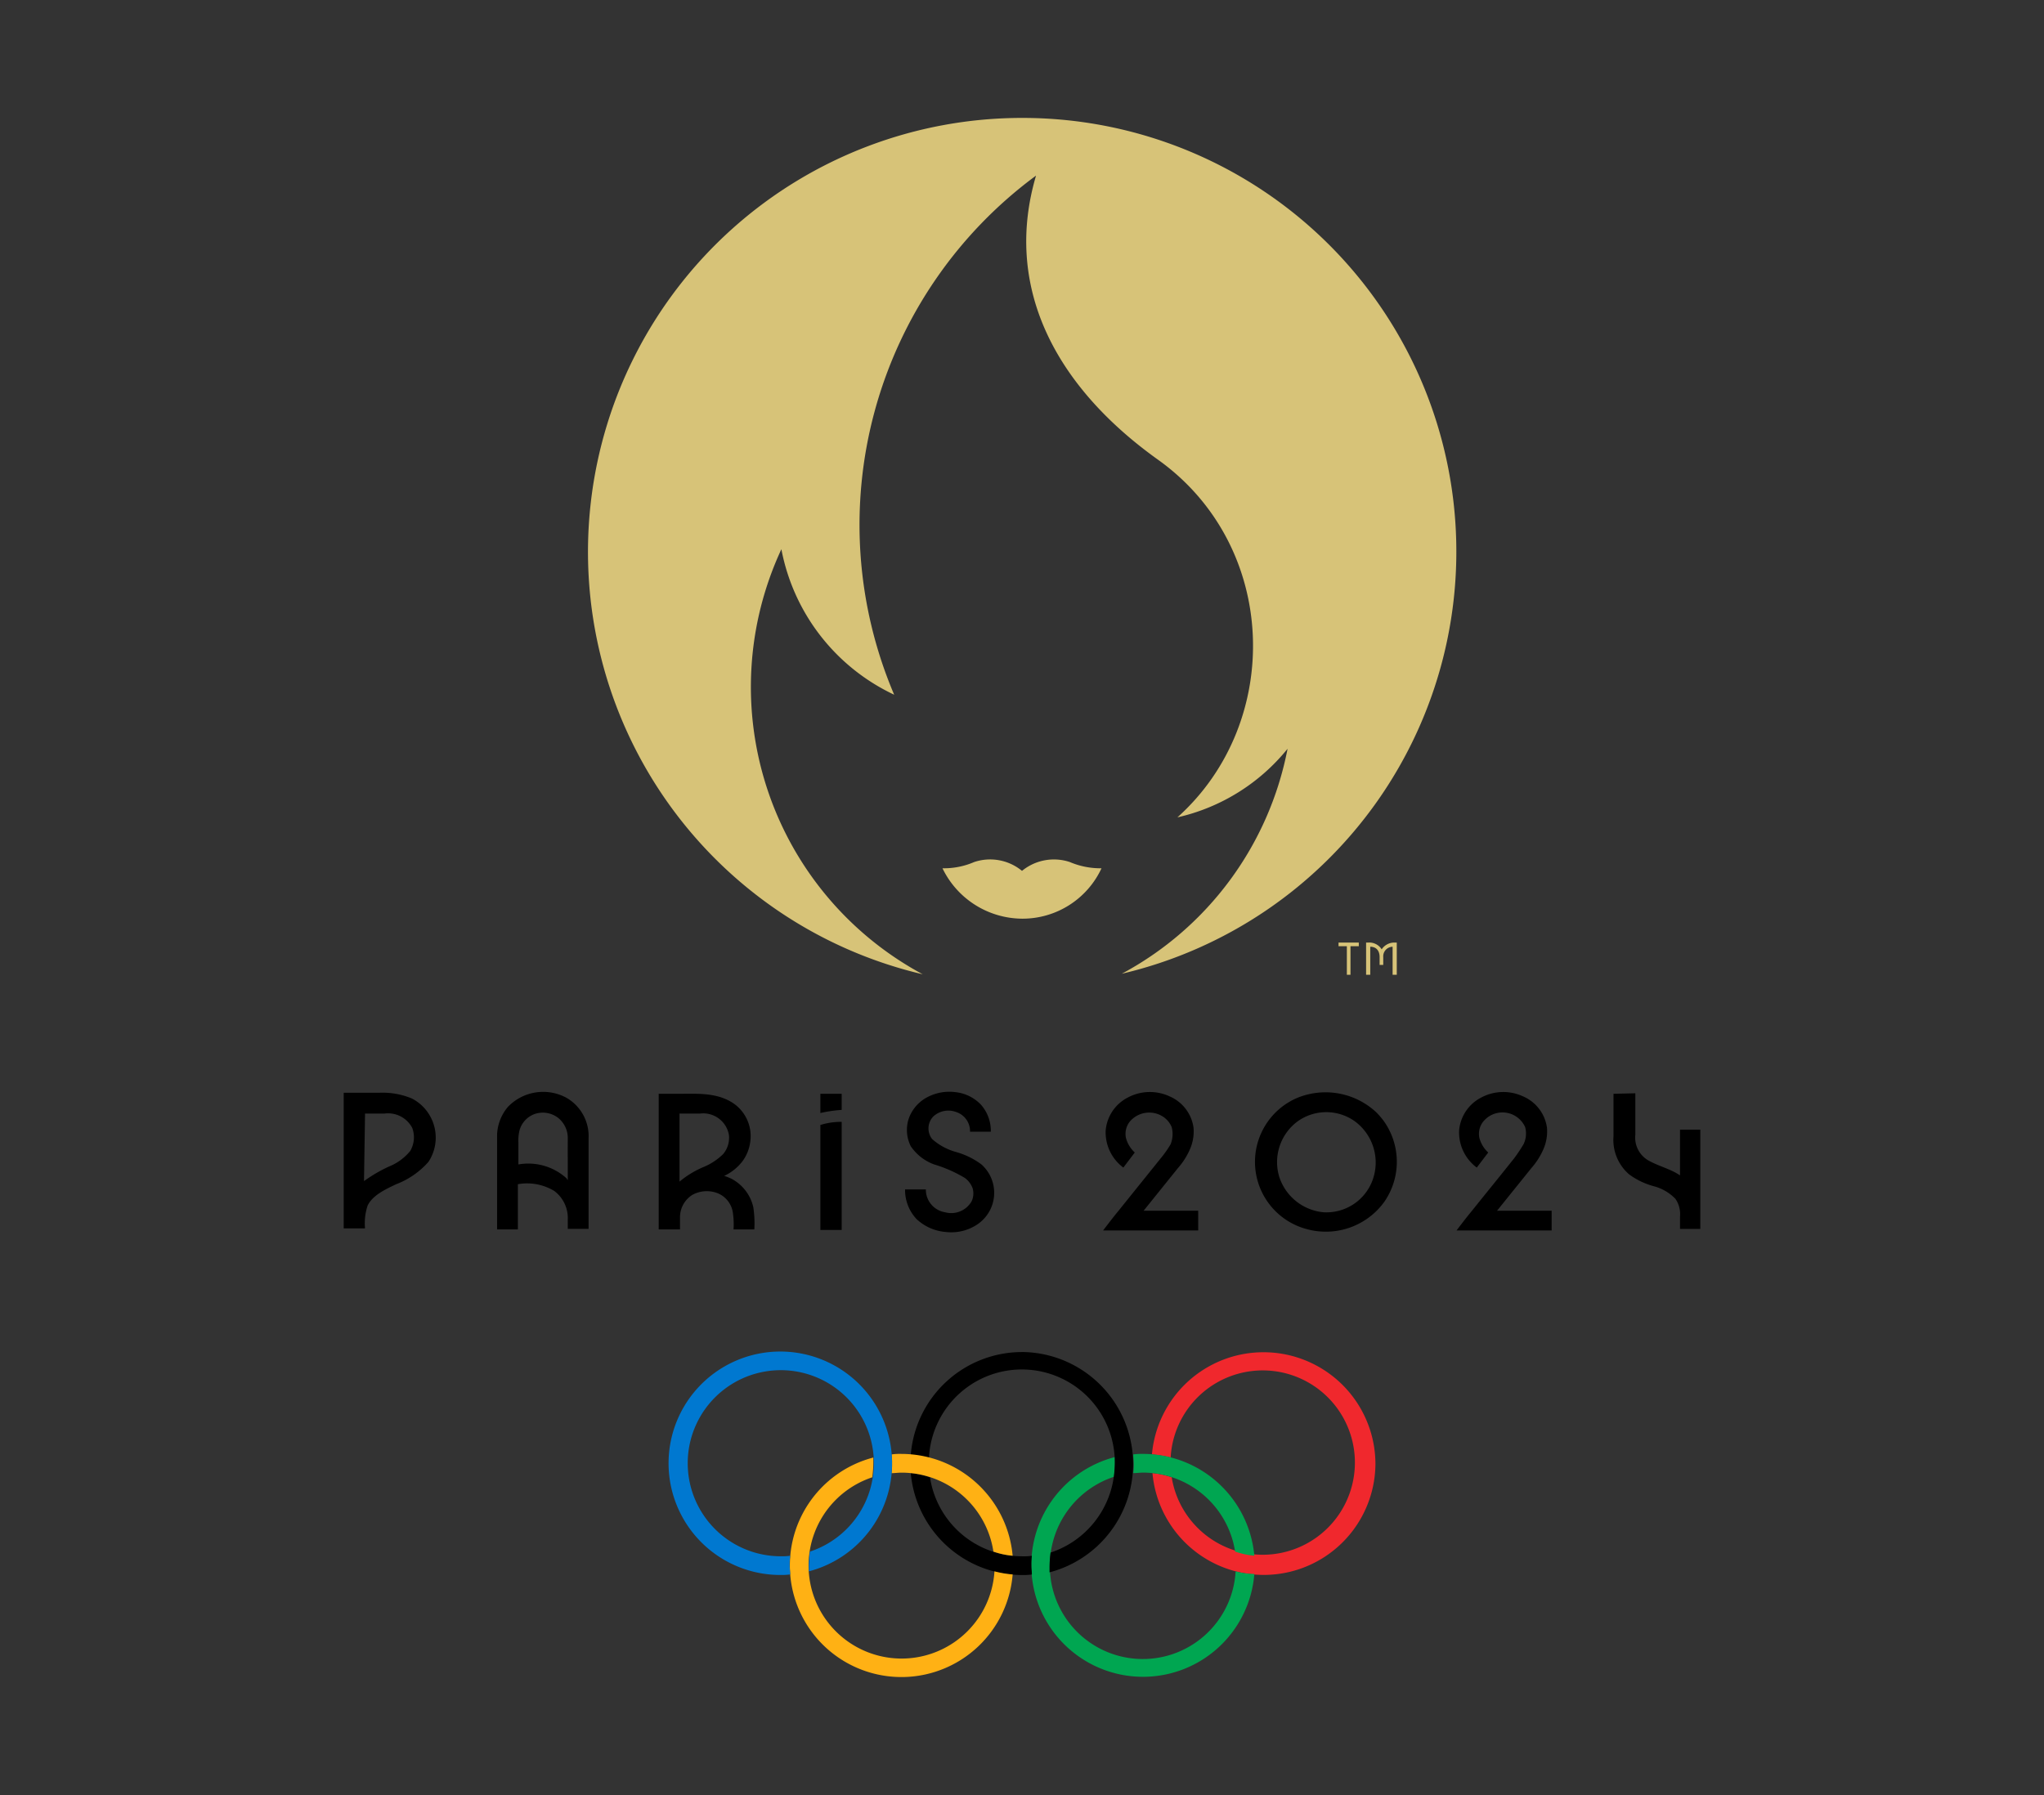
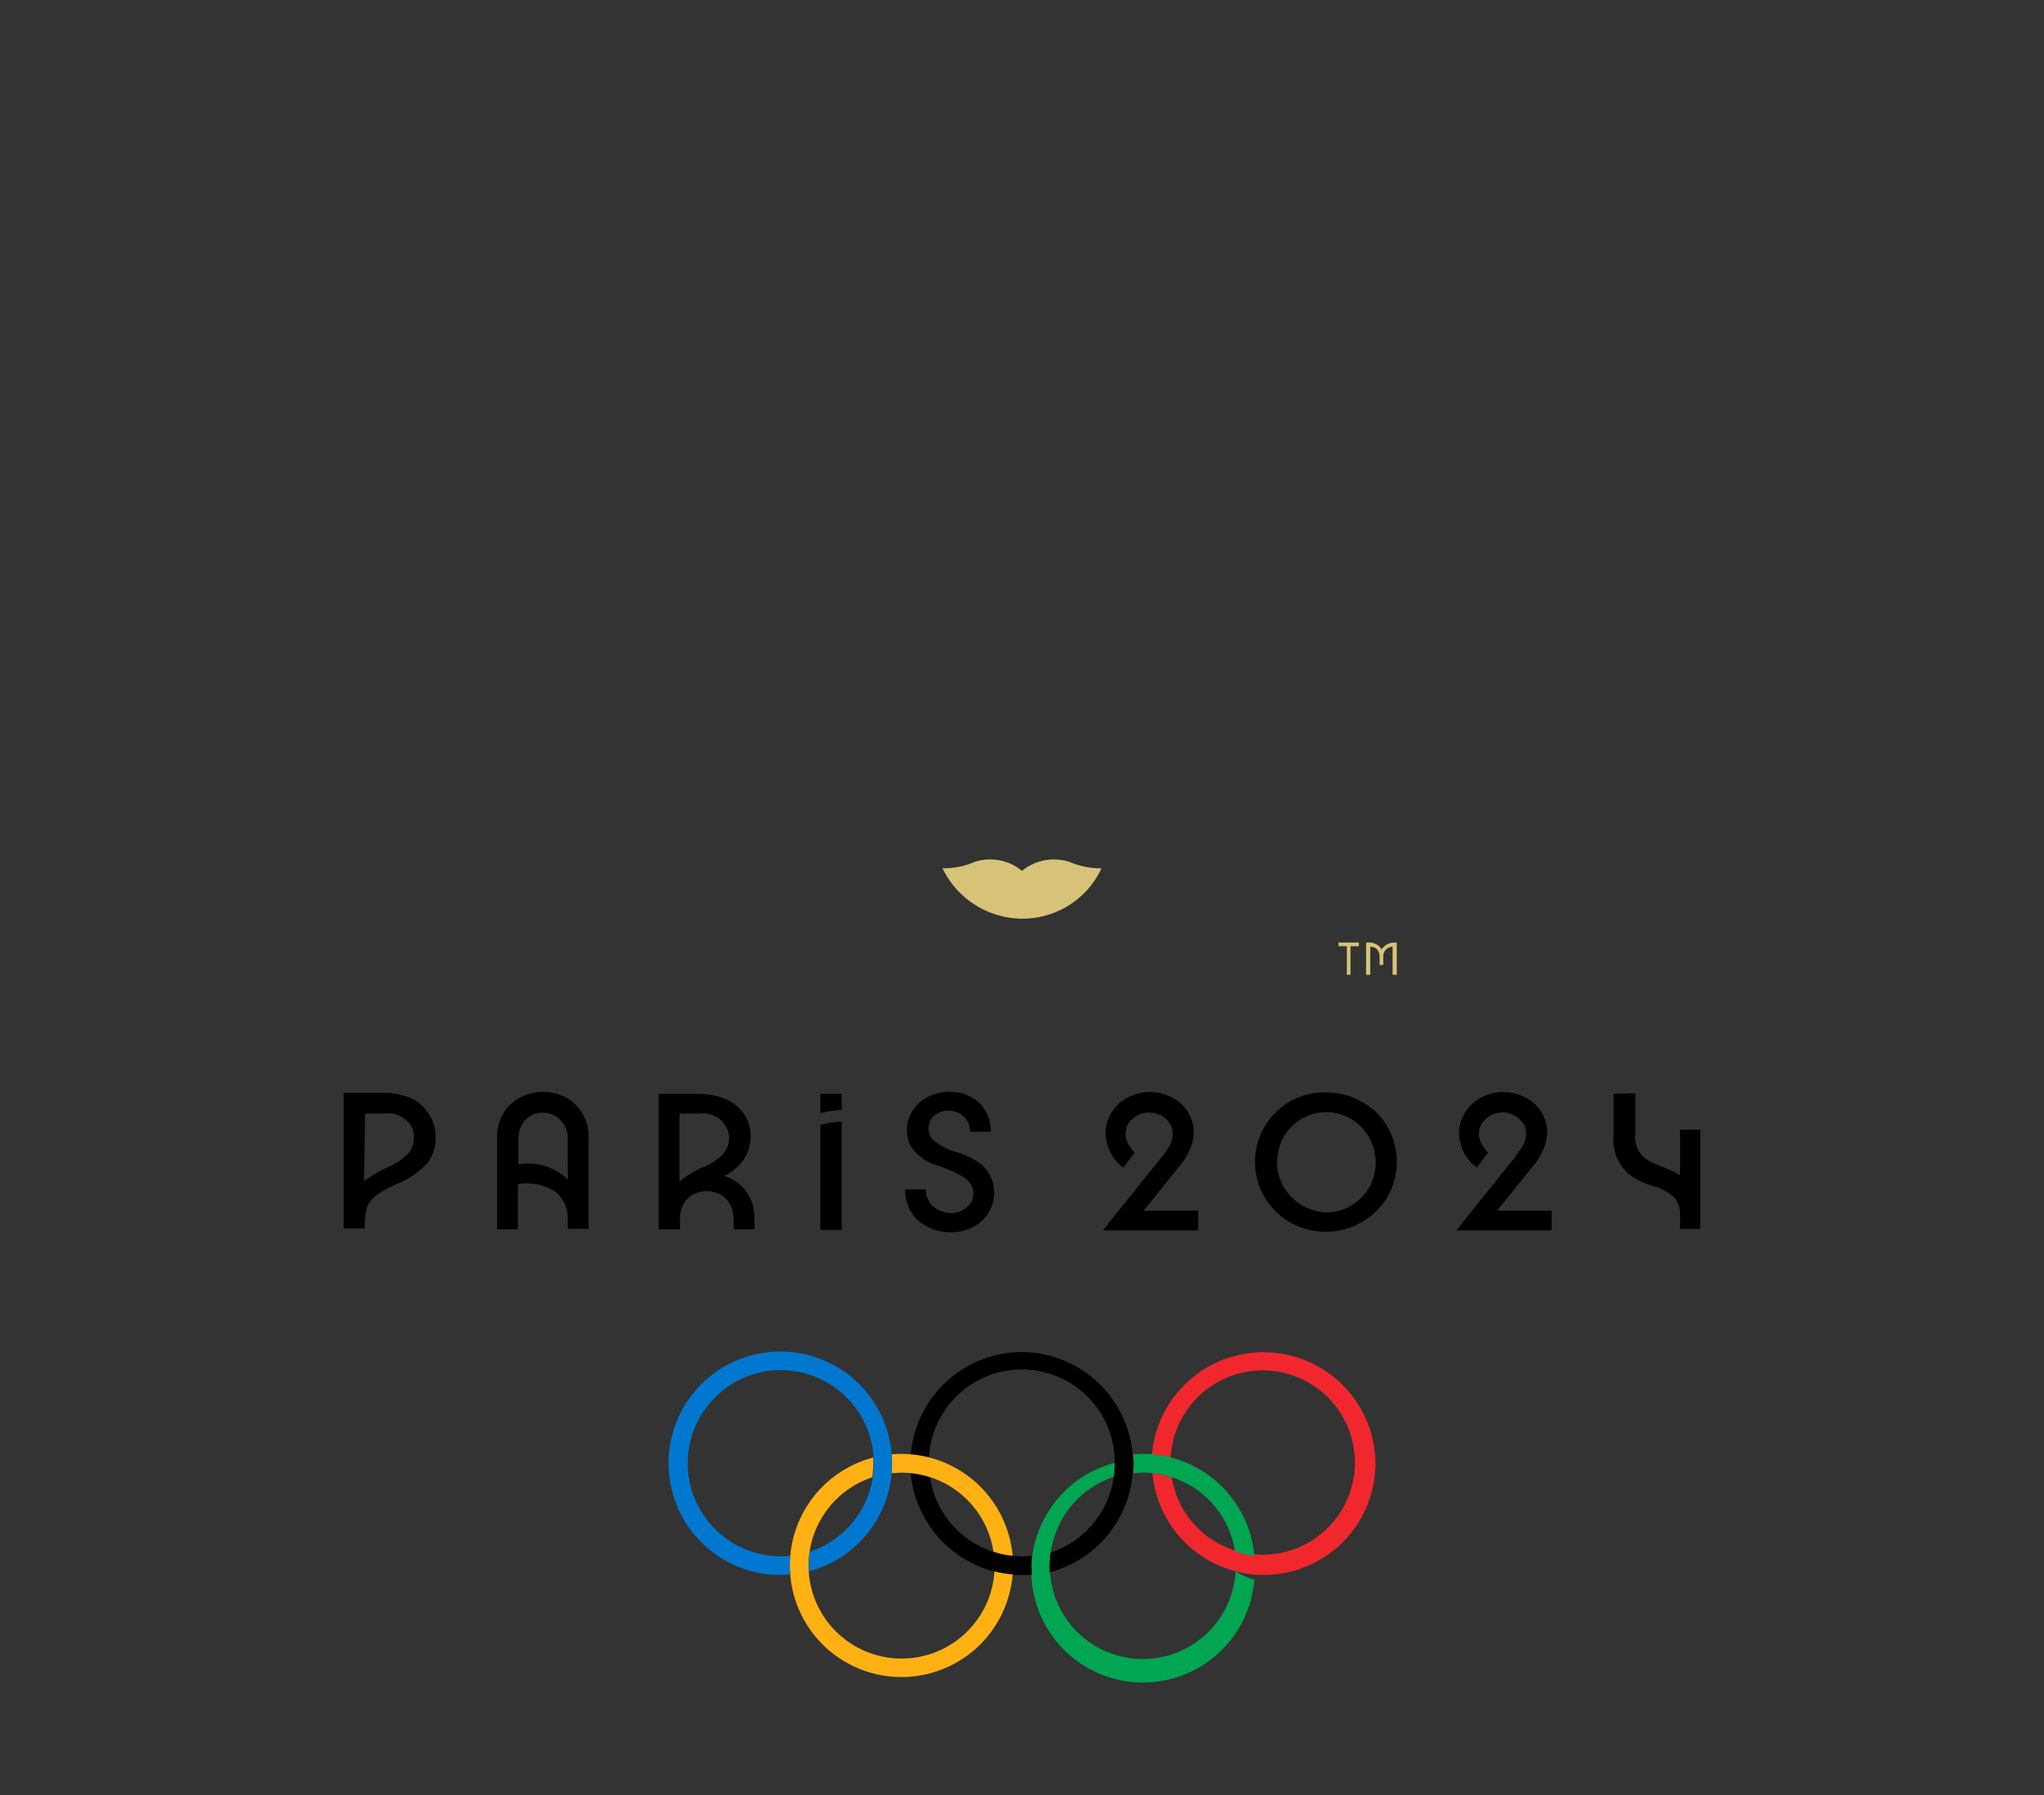
<svg xmlns="http://www.w3.org/2000/svg" id="tokyo-21" width="209.693" height="184.201" viewBox="0 0 209.693 184.201">
  <rect x="0" y="0" width="209.693" height="184.201" fill="#333333" stroke="none" />
  <defs>
    <clipPath id="clip-path">
      <rect y="5" width="209.693" height="184.201" fill="none" />
    </clipPath>
  </defs>
  <g id="Group_11421" data-name="Group 11421" transform="translate(-16.153 -5)">
    <g id="Scroll_Group_1" data-name="Scroll Group 1" transform="translate(16.153 0)" clip-path="url(#clip-path)" style="isolation: isolate">
      <path id="Path_27813" data-name="Path 27813" d="M9.112,12.2Z" transform="translate(23.682 -10.652) rotate(14)" fill="#fff2f2" />
      <rect id="Rectangle_3771" data-name="Rectangle 3771" width="186" height="161" transform="translate(12 15.801)" fill="none" />
    </g>
  </g>
  <g id="Paris_2024_logo" transform="translate(35.262 12.101)">
    <g id="Group_13137" data-name="Group 13137">
      <path id="Path_36724" data-name="Path 36724" d="M197.212,158.7a1.557,1.557,0,0,0-1.386.693,1.5,1.5,0,0,0-1.386-.693h-.213v3.306h.427v-2.879c.587,0,.96.373.96,1.066v.8h.373v-.8a.985.985,0,0,1,.96-1.066v2.879h.427V158.7Zm-5.812.373h.853v2.933h.373v-2.933h.853V158.7H191.4Z" transform="translate(-89.342 -74.078)" fill="#d7c378" />
      <path id="Path_36725" data-name="Path 36725" d="M128.264,142.967a5.166,5.166,0,0,0-4.906.906,5.148,5.148,0,0,0-4.906-.906,7.816,7.816,0,0,1-3.253.64,9.14,9.14,0,0,0,8.158,5.172,8.93,8.93,0,0,0,8.158-5.172A8.005,8.005,0,0,1,128.264,142.967Z" transform="translate(-53.773 -66.61)" fill="#d7c378" />
-       <path id="Path_36726" data-name="Path 36726" d="M91.524,0A44.528,44.528,0,0,0,81.339,87.875a33.473,33.473,0,0,1-14.5-43.617,20.782,20.782,0,0,0,11.571,14.93A44.513,44.513,0,0,1,92.964,5.919c-3.306,11.2,1.706,21.435,12.531,29.167,12.371,8.851,12.851,26.928,1.973,36.686a20.288,20.288,0,0,0,11.3-7.039,33.366,33.366,0,0,1-17.01,23.088A44.5,44.5,0,0,0,91.524,0Z" transform="translate(-21.939)" fill="#d7c378" />
      <path id="Path_36727" data-name="Path 36727" d="M130.266,187.627V192a4.666,4.666,0,0,0,1.6,3.893,7.574,7.574,0,0,0,2.559,1.226,4.768,4.768,0,0,1,2.186,1.28,2.749,2.749,0,0,1,.48,1.813v1.28h2.08V191.307h-2.08V196c-1.013-.693-2.293-.96-3.359-1.6a2.7,2.7,0,0,1-1.226-2.559v-4.266l-2.24.053Zm-10.185,6.612c-1.44,1.813-2.879,3.573-4.372,5.439-.533.64-1.013,1.28-1.546,1.973h9.758v-2.026h-5.6l3.519-4.372a7.337,7.337,0,0,0,1.226-1.92,4.526,4.526,0,0,0,.373-2.24,4.112,4.112,0,0,0-2.453-3.2,4.8,4.8,0,0,0-4.266.107,4.2,4.2,0,0,0-2.293,3.413,4.5,4.5,0,0,0,1.813,3.786l1.173-1.546a3.151,3.151,0,0,1-.906-1.493,2.039,2.039,0,0,1,.373-1.653,2.547,2.547,0,0,1,4.319.533,2.5,2.5,0,0,1-.16,1.76A16.843,16.843,0,0,1,120.081,194.239Zm-22.289-3.733a5.048,5.048,0,0,1,5.865-.107,5.252,5.252,0,0,1,1.813,6.292,5.044,5.044,0,0,1-4.959,3.093,5.285,5.285,0,0,1-4.532-3.626A5.2,5.2,0,0,1,97.793,190.507Zm1.12,11.038a7.4,7.4,0,0,0,7.838-2.826,7.208,7.208,0,0,0-.107-8.372,9.268,9.268,0,0,0-.693-.8,7.634,7.634,0,0,0-8.265-1.44,7.14,7.14,0,0,0,1.226,13.437Zm-15.09-7.305-4.372,5.439c-.533.64-1.013,1.28-1.546,1.973h9.758v-2.026h-5.6l3.519-4.372a7.337,7.337,0,0,0,1.226-1.92,4.526,4.526,0,0,0,.373-2.24,4.112,4.112,0,0,0-2.453-3.2,4.8,4.8,0,0,0-4.266.107,4.2,4.2,0,0,0-2.293,3.413,4.5,4.5,0,0,0,1.813,3.786l1.173-1.546a3.151,3.151,0,0,1-.906-1.493,2.039,2.039,0,0,1,.373-1.653,2.606,2.606,0,0,1,3.146-.693,2.388,2.388,0,0,1,1.173,1.226,2.827,2.827,0,0,1-.107,1.76A10.3,10.3,0,0,1,83.822,194.239Zm-22.129,5.546a2.351,2.351,0,0,1-1.973-2.346H57.588a4.359,4.359,0,0,0,1.173,3.039,4.953,4.953,0,0,0,3.039,1.333,4.777,4.777,0,0,0,3.306-.853,3.9,3.9,0,0,0,.32-6.079,7.955,7.955,0,0,0-2.613-1.28,6.125,6.125,0,0,1-2.453-1.333,1.773,1.773,0,0,1,.107-2.293,2.271,2.271,0,0,1,2.346-.48,2.064,2.064,0,0,1,1.44,2.026h2.133a4.051,4.051,0,0,0-1.013-2.773,4.213,4.213,0,0,0-2.559-1.28,4.85,4.85,0,0,0-2.986.533,3.975,3.975,0,0,0-1.866,2.186,3.718,3.718,0,0,0,.213,2.826,4.927,4.927,0,0,0,2.4,1.866,13.782,13.782,0,0,1,3.146,1.386,2.272,2.272,0,0,1,.8,1.066,1.9,1.9,0,0,1-.107,1.333A2.407,2.407,0,0,1,61.694,199.785ZM48.9,187.627V189.6a14.389,14.389,0,0,1,2.186-.32v-1.653Zm0,3.2V201.6h2.186V190.507A7.222,7.222,0,0,0,48.9,190.827Zm-9.971,2.986a6.371,6.371,0,0,1-2.026,1.333,9.757,9.757,0,0,0-2.453,1.493v-6.985h2.133a2.672,2.672,0,0,1,2.933,2.186A2.576,2.576,0,0,1,38.925,193.813Zm1.973.746a4.3,4.3,0,0,0,.8-1.973,4.089,4.089,0,0,0-1.6-3.893c-1.706-1.226-3.786-1.066-5.759-1.066H32.313v13.917H34.5v-1.226a2.713,2.713,0,0,1,1.226-2.293,3.054,3.054,0,0,1,2.719-.16,2.553,2.553,0,0,1,1.493,2.08,8.032,8.032,0,0,1,.053,1.6h2.133a11.02,11.02,0,0,0-.107-2.293,4.406,4.406,0,0,0-2.186-2.879,5,5,0,0,0-.8-.32A5.042,5.042,0,0,0,40.9,194.559Zm-17.916-.427v2.346c-.053-.053-.107-.107-.107-.16a5.842,5.842,0,0,0-4.959-1.44v-2.24a4.574,4.574,0,0,1,.107-1.226,2.488,2.488,0,0,1,1.546-1.706,2.588,2.588,0,0,1,2.4.373,2.655,2.655,0,0,1,1.013,2.133C22.982,192.853,22.982,193.44,22.982,194.133Zm2.133,7.412v-9.331a4.543,4.543,0,0,0-2.24-4.159,5.012,5.012,0,0,0-6.025.906,4.7,4.7,0,0,0-1.12,2.826v9.758h2.133v-4.639a5.392,5.392,0,0,1,3.733.693,3.471,3.471,0,0,1,1.386,2.933v.96h2.133ZM2.186,189.654H4.212a2.792,2.792,0,0,1,2.826,1.493,2.792,2.792,0,0,1-.213,2.346,5.419,5.419,0,0,1-2.186,1.6,15.286,15.286,0,0,0-2.559,1.493l.107-6.932Zm3.2,7.252a8.412,8.412,0,0,0,3.306-2.293,4.516,4.516,0,0,0-1.706-6.505,7.743,7.743,0,0,0-3.306-.587H0v13.917H2.186a5.8,5.8,0,0,1,.267-2.346C2.986,198.025,4.266,197.439,5.386,196.905Z" transform="translate(0 -87.489)" />
    </g>
    <g id="Olympic_rings" transform="translate(33.326 126.587)">
      <path id="Red_ring" d="M178.428,248.921a11.46,11.46,0,0,1-22.875,1.013,8.132,8.132,0,0,1,1.973.427,9.458,9.458,0,1,0-.107-2.026,12.025,12.025,0,0,0-1.92-.32,11.486,11.486,0,0,1,22.928.906Z" transform="translate(-105.91 -237.457)" fill="#f0282d" />
-       <path id="Green_ring" d="M143.764,259.02a9.571,9.571,0,0,1,9.438,8.1,8.132,8.132,0,0,0,1.973.427A11.474,11.474,0,0,0,143.764,257.1a6.454,6.454,0,0,0-1.013.053c0,.32.053.587.053.906a6.45,6.45,0,0,1-.053,1.013C143.07,259.073,143.444,259.02,143.764,259.02Zm9.491,10.131a9.538,9.538,0,1,1-19.036-1.226,9.578,9.578,0,0,1,6.559-8.478,13.069,13.069,0,0,0,.107-1.44v-.587a11.459,11.459,0,1,0,14.29,12A7.932,7.932,0,0,1,153.255,269.151Z" transform="translate(-95.081 -246.596)" fill="#00a651" />
+       <path id="Green_ring" d="M143.764,259.02a9.571,9.571,0,0,1,9.438,8.1,8.132,8.132,0,0,0,1.973.427A11.474,11.474,0,0,0,143.764,257.1a6.454,6.454,0,0,0-1.013.053c0,.32.053.587.053.906a6.45,6.45,0,0,1-.053,1.013C143.07,259.073,143.444,259.02,143.764,259.02Zm9.491,10.131a9.538,9.538,0,1,1-19.036-1.226,9.578,9.578,0,0,1,6.559-8.478,13.069,13.069,0,0,0,.107-1.44a11.459,11.459,0,1,0,14.29,12A7.932,7.932,0,0,1,153.255,269.151Z" transform="translate(-95.081 -246.596)" fill="#00a651" />
      <path id="Black_ring" d="M120.511,237.5A11.45,11.45,0,0,0,109.1,248.058a10.489,10.489,0,0,1,1.866.32A9.538,9.538,0,1,1,130,249.6a9.578,9.578,0,0,1-6.559,8.478,13.07,13.07,0,0,0-.107,1.44v.587a11.493,11.493,0,0,0-2.826-22.609Zm0,20.956a9.53,9.53,0,0,1-9.438-8.1,8.134,8.134,0,0,0-1.973-.427,11.474,11.474,0,0,0,11.411,10.451,6.792,6.792,0,0,0,1.013-.053c0-.32-.053-.586-.053-.906a6.453,6.453,0,0,1,.053-1.013,6.454,6.454,0,0,1-1.013.053Z" transform="translate(-84.252 -237.447)" />
      <path id="Yellow_ring" d="M96.268,259.073a6.454,6.454,0,0,0,.053-1.013,5.173,5.173,0,0,0-.053-.906,6.117,6.117,0,0,1,1.013-.053,11.474,11.474,0,0,1,11.411,10.451,8.136,8.136,0,0,1-1.973-.427,9.53,9.53,0,0,0-9.438-8.1c-.373,0-.693.053-1.013.053Zm12.424,10.4a11.447,11.447,0,1,1-14.29-12v.586a13.075,13.075,0,0,1-.107,1.44,9.544,9.544,0,1,0,12.531,9.651,10.5,10.5,0,0,0,1.866.32Z" transform="translate(-73.393 -246.596)" fill="#ffb114" />
      <path id="Blue_ring" d="M85.428,248.864a11.464,11.464,0,1,0-11.464,11.464h0a6.8,6.8,0,0,0,1.013-.053c0-.32-.053-.587-.053-.906a6.454,6.454,0,0,1,.053-1.013,6.12,6.12,0,0,1-1.013.053,9.548,9.548,0,1,1,3.039-.48,13.076,13.076,0,0,0-.107,1.44v.586A11.428,11.428,0,0,0,85.428,248.864Z" transform="translate(-62.5 -237.4)" fill="#0078d0" />
    </g>
  </g>
</svg>